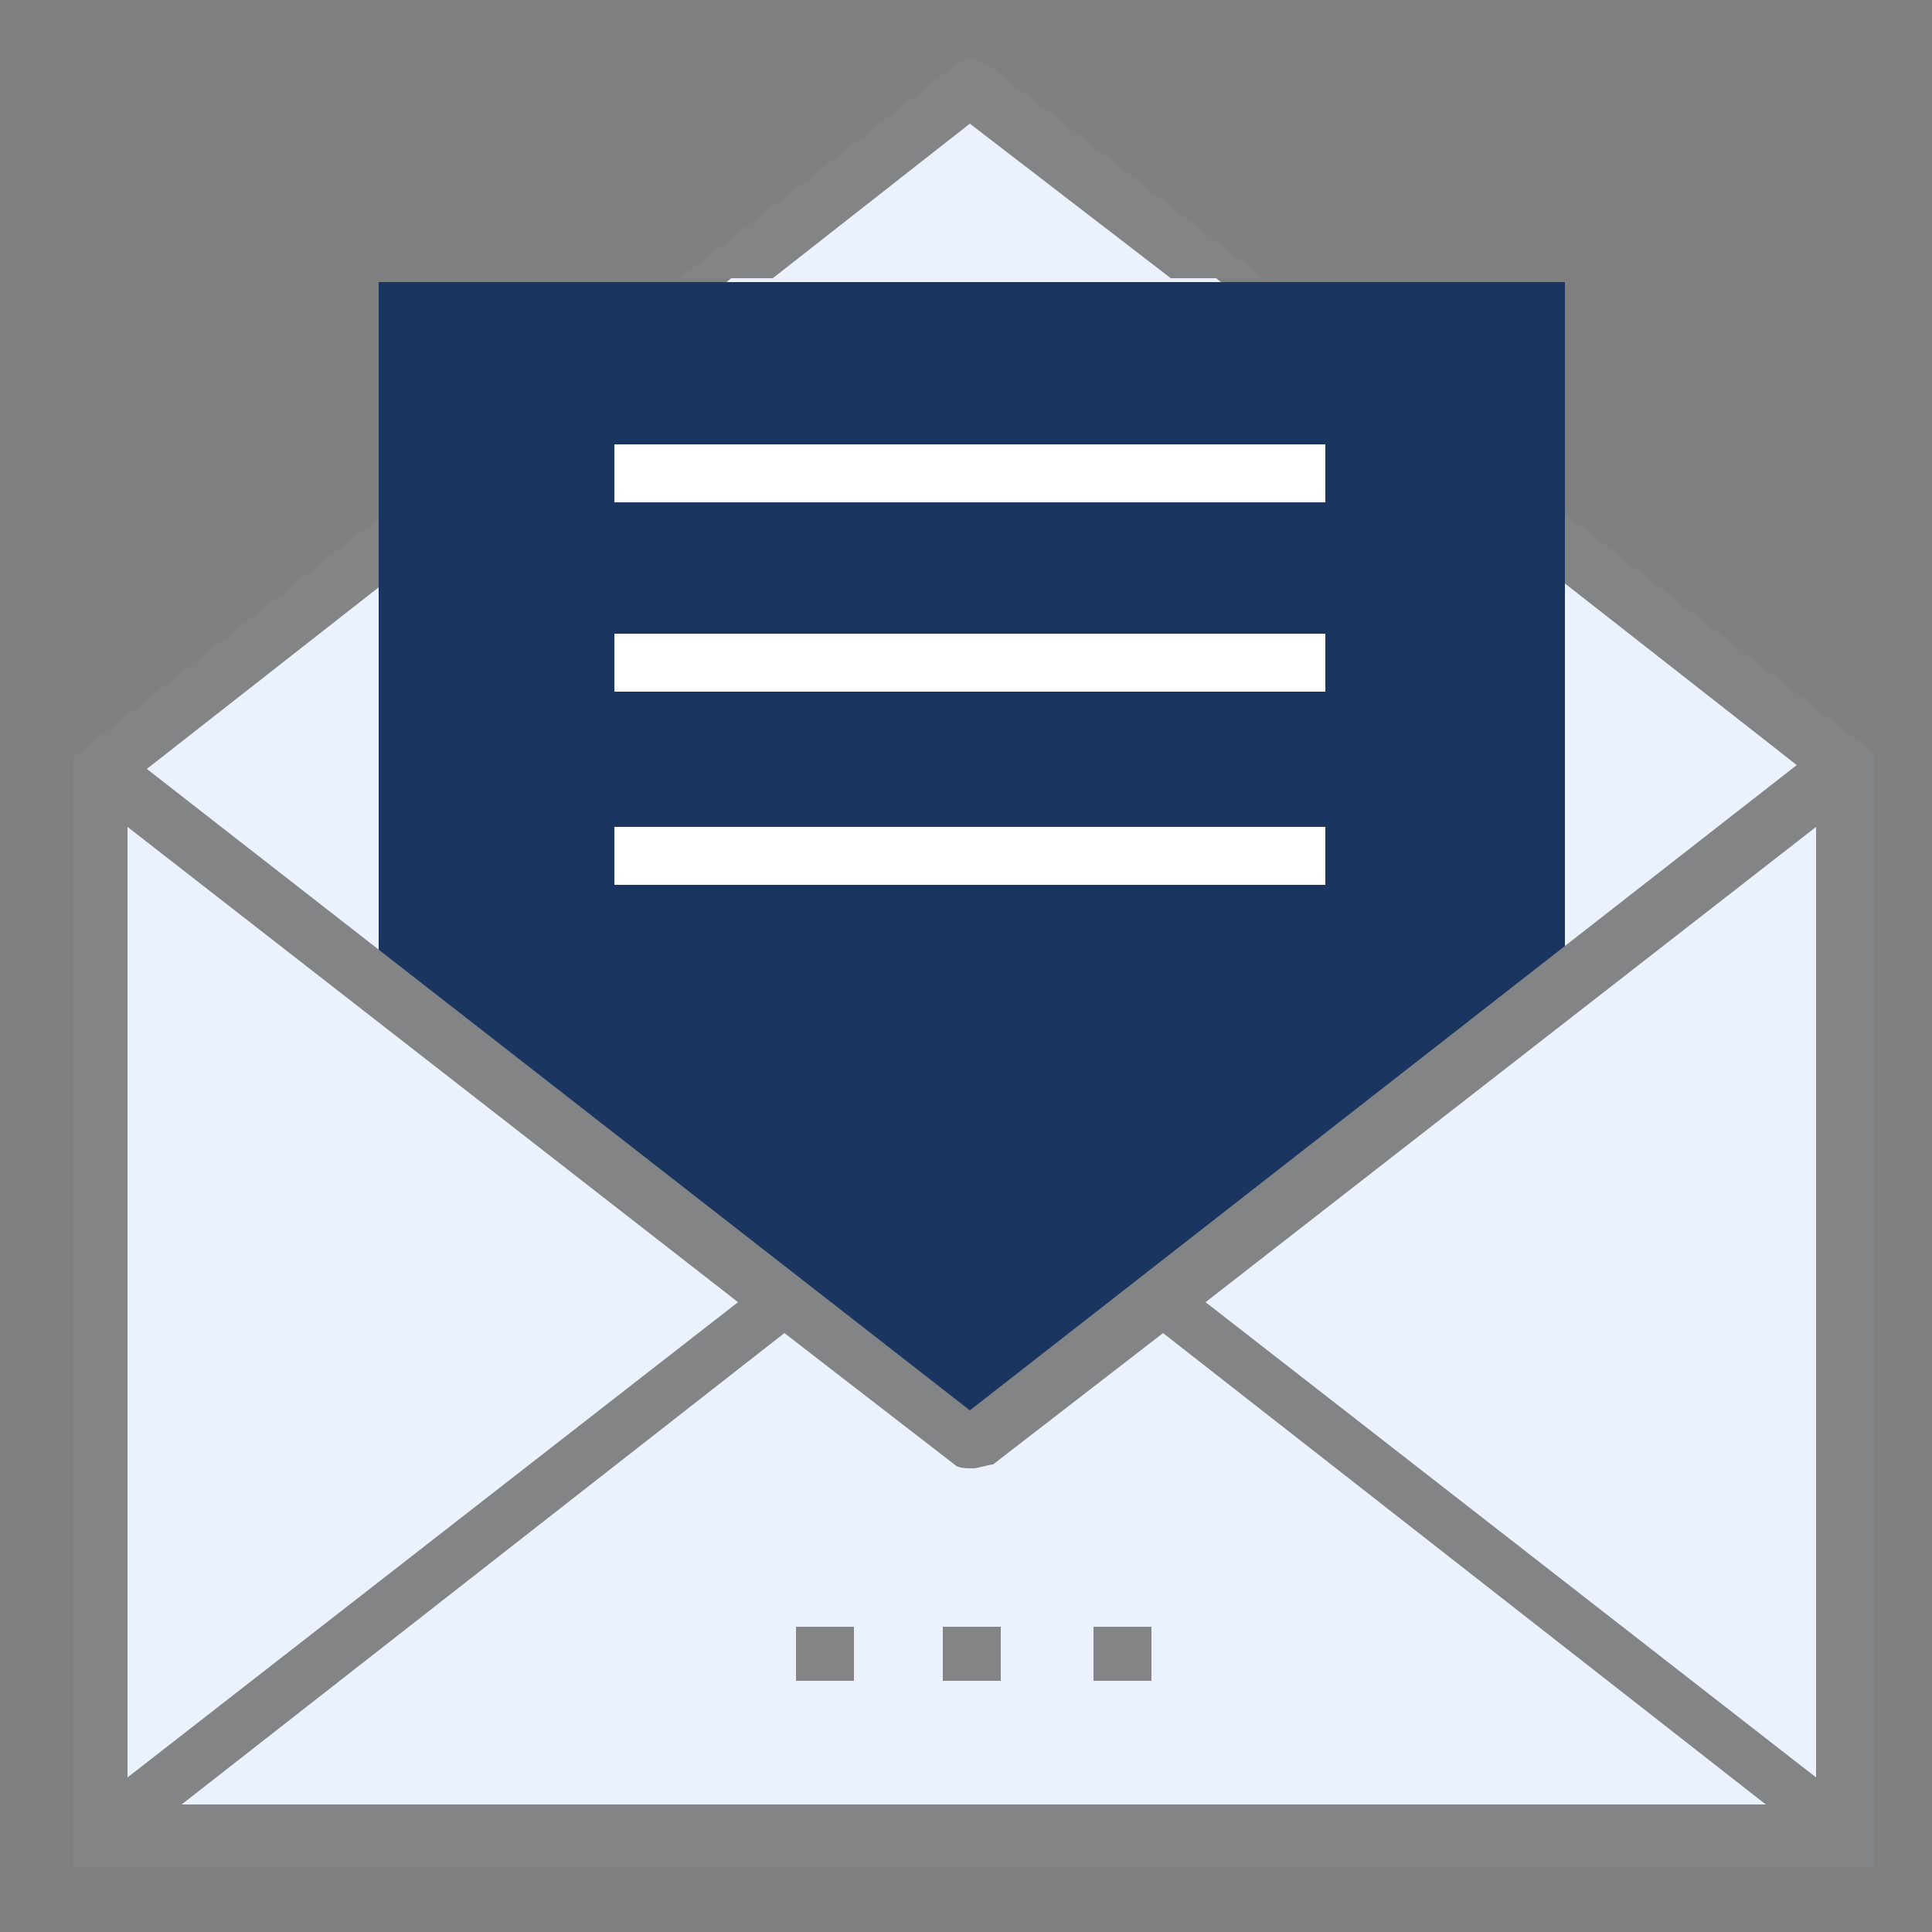
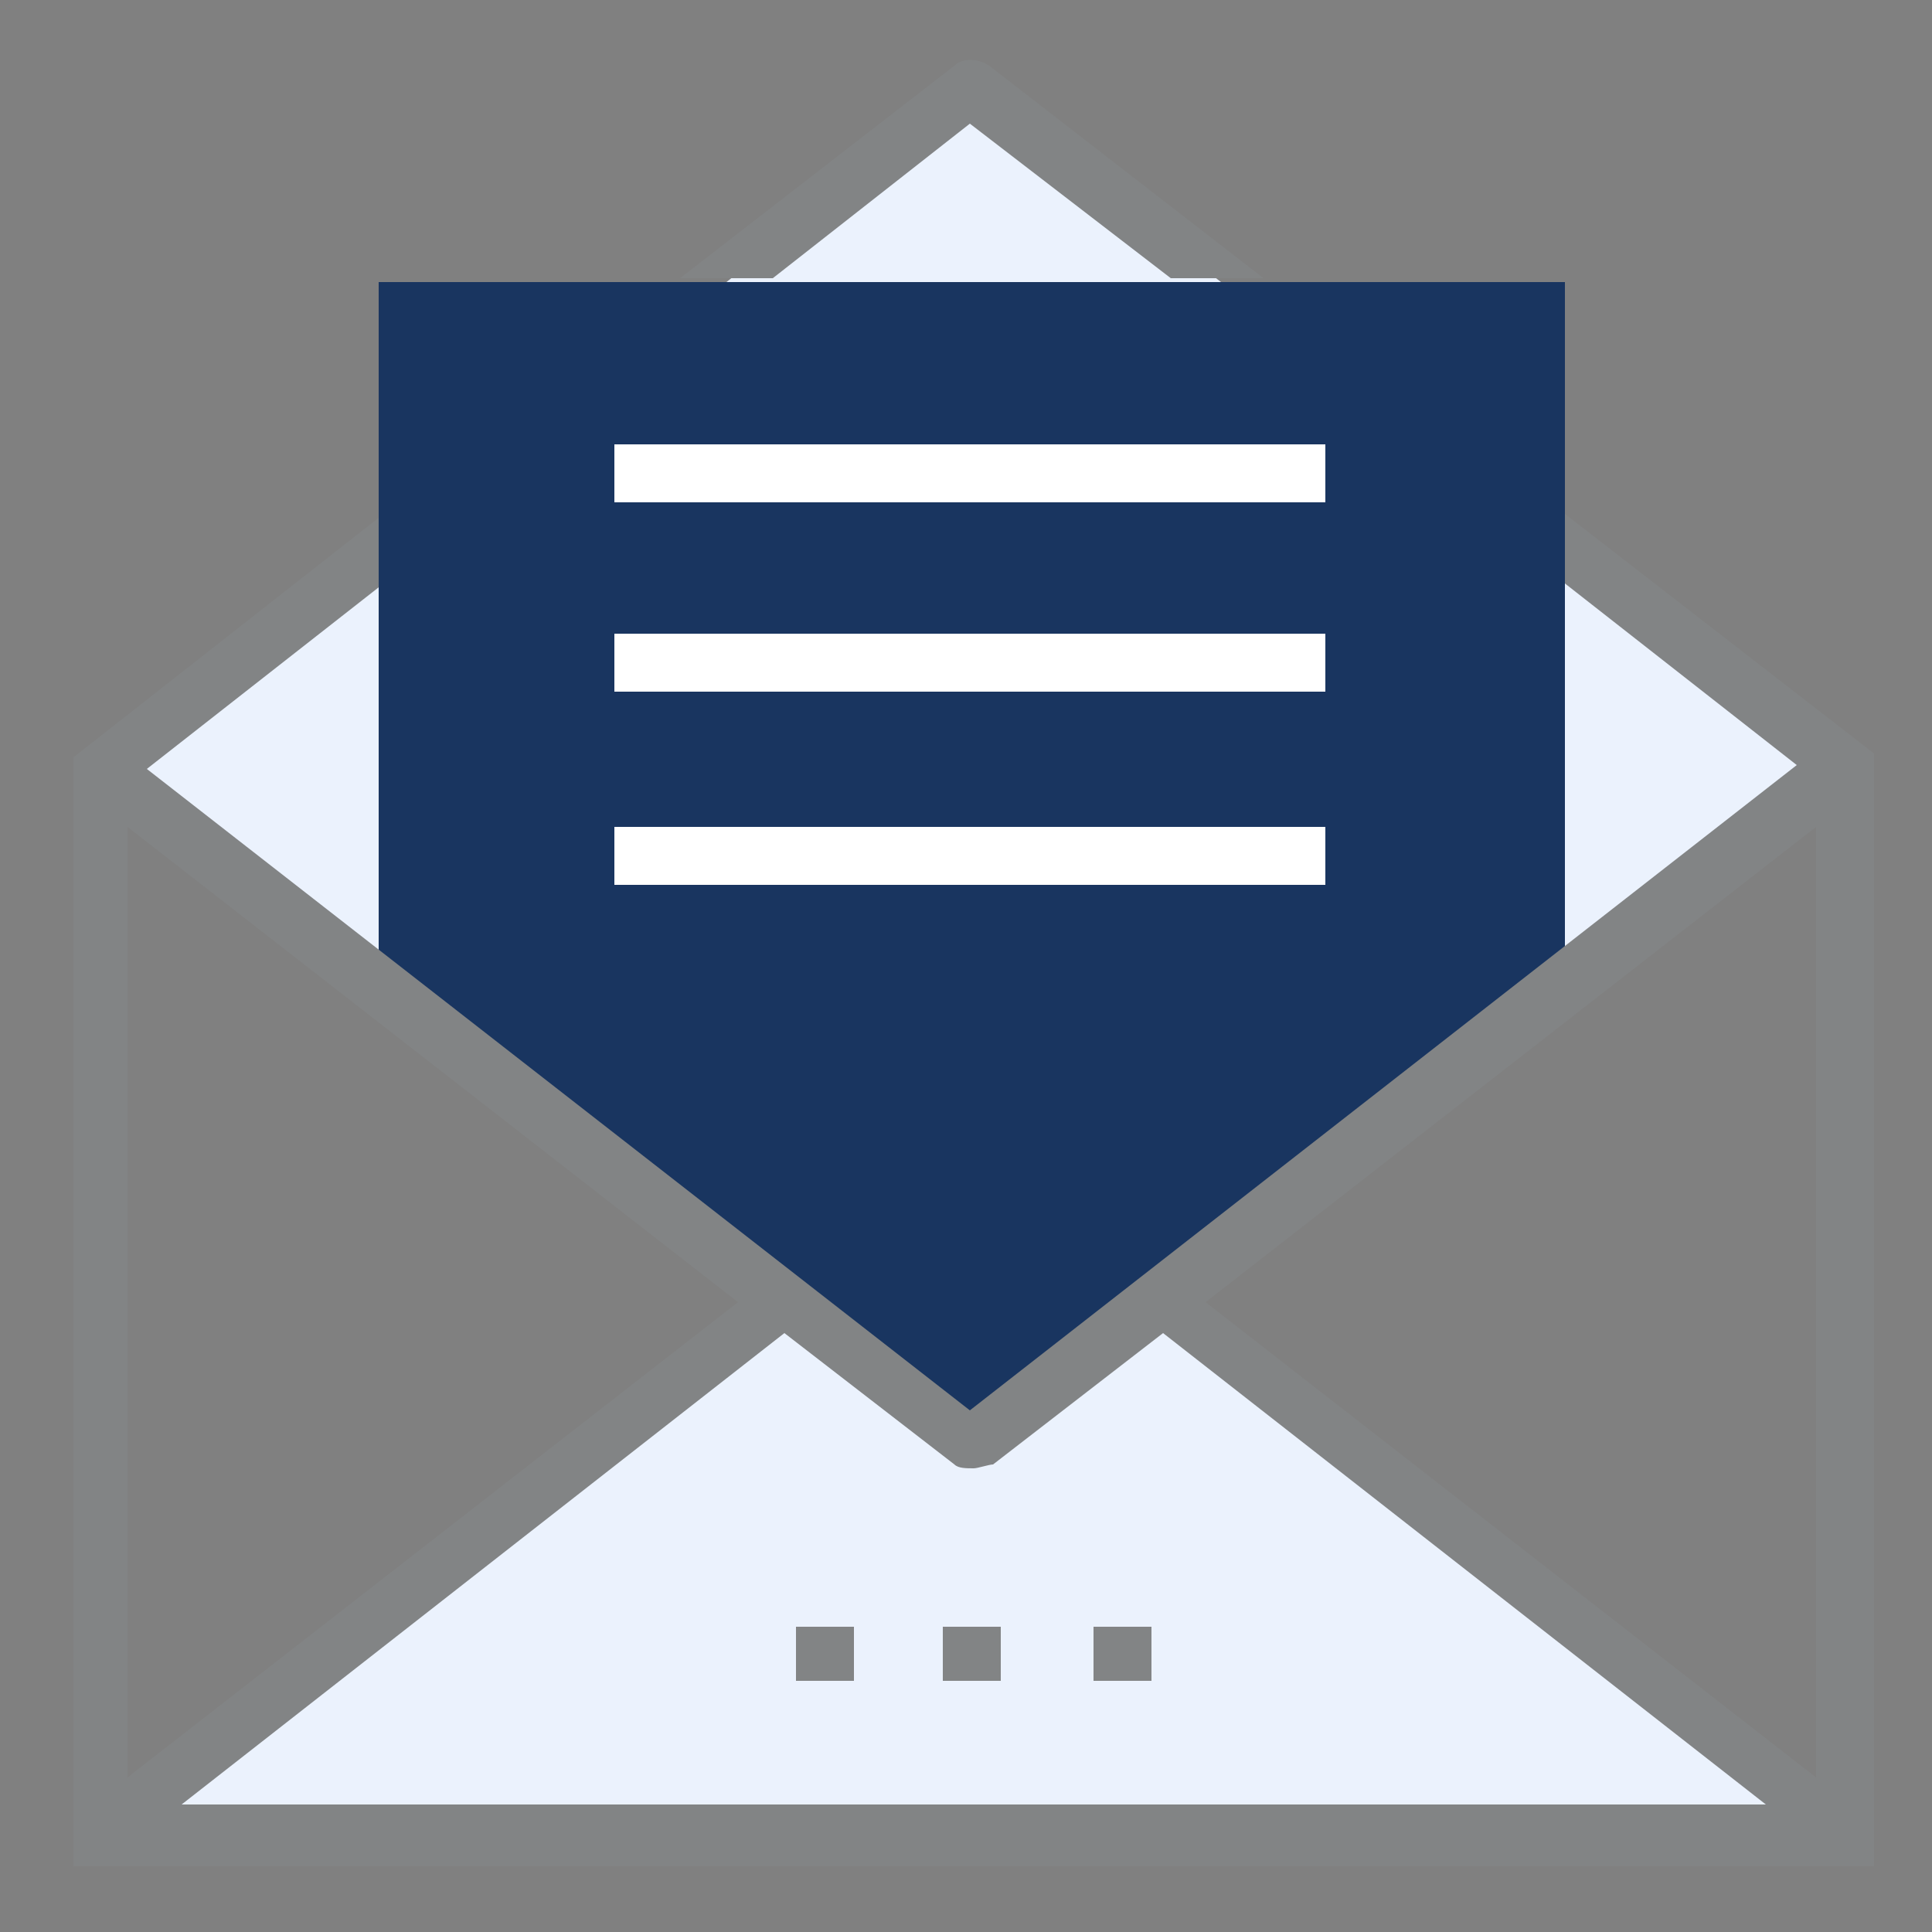
<svg xmlns="http://www.w3.org/2000/svg" version="1.1" id="Layer_1" x="0px" y="0px" width="50px" height="50px" viewBox="0 0 50 50" style="enable-background:new 0 0 50 50;" xml:space="preserve">
  <rect x="0" y="0" width="50" height="50" fill="#808080" stroke="none" />
  <style type="text/css">

	.st0{fill:#193560;}
	.st1{fill:#828485;}
	.st2{fill:#EBF2FD;}
	.st3{fill:#FFFFFF;}

</style>
  <g>
    <g>
-       <path class="st2" d="M47.7,19.9v27.6H2.6V19.9h0.1c0,0,0,0,0,0.1c0,0,0,0.1,0,0.1l22.3,17.4h0.1L47.5,20c0.1-0.1,0-0.1-0.1-0.1    L47.7,19.9L47.7,19.9L47.7,19.9z" />
      <path class="st2" d="M47.5,47.3c0,0.1,0,0.1-0.1,0.1H2.8c-0.1,0-0.1-0.1-0.1-0.1l17.6-13.6l4.8,3.7h0.1l4.8-3.8L47.5,47.3z" />
    </g>
  </g>
  <g>
    <g>
-       <path class="st2" d="M2.7,19.8l7.1-5.5v11.2L2.7,20c0,0,0-0.1,0-0.1C2.7,19.9,2.7,19.8,2.7,19.8z" />
+       <path class="st2" d="M2.7,19.8l7.1-5.5v11.2L2.7,20C2.7,19.9,2.7,19.8,2.7,19.8z" />
      <polygon class="st2" points="25.2,2.3 31.6,7.3 18.8,7.3 25.1,2.3   " />
      <path class="st2" d="M47.5,19.9L47.5,19.9c0,0,0.1,0.1,0,0.1l-7,5.4V14.2l7.1,5.5C47.5,19.8,47.5,19.9,47.5,19.9z" />
    </g>
  </g>
  <polygon class="st0" points="40.5,7.3 40.5,25.4 25.1,37.4 25.1,37.4 9.8,25.5 9.8,7.3 " />
  <g>
    <rect x="20.6" y="42.1" class="st1" width="1.5" height="1.4" />
    <rect x="24.4" y="42.1" class="st1" width="1.5" height="1.4" />
    <rect x="28.3" y="42.1" class="st1" width="1.5" height="1.4" />
    <path class="st1" d="M40.5,13.3v1.8l6,4.7L25.1,36.5L3.8,19.9l6-4.7v-1.8l-7.9,6.2v28.7h46.6V19.5L40.5,13.3z M3.3,21.4l15.8,12.3   L3.3,46V21.4z M4.7,46.7l15.6-12.2l4.4,3.4c0.1,0.1,0.3,0.1,0.5,0.1c0.1,0,0.4-0.1,0.5-0.1l4.4-3.4l15.6,12.2H4.7z M47,46   L31.2,33.7L47,21.4V46L47,46z M25.1,3.2l5.2,4h2.4l-7.1-5.5c-0.3-0.2-0.7-0.2-0.9,0l-7.1,5.5H20L25.1,3.2z" />
    <rect x="15.9" y="11.5" class="st3" width="18.4" height="1.5" />
    <rect x="15.9" y="16.4" class="st3" width="18.4" height="1.5" />
    <rect x="15.9" y="21.4" class="st3" width="18.4" height="1.5" />
  </g>
</svg>